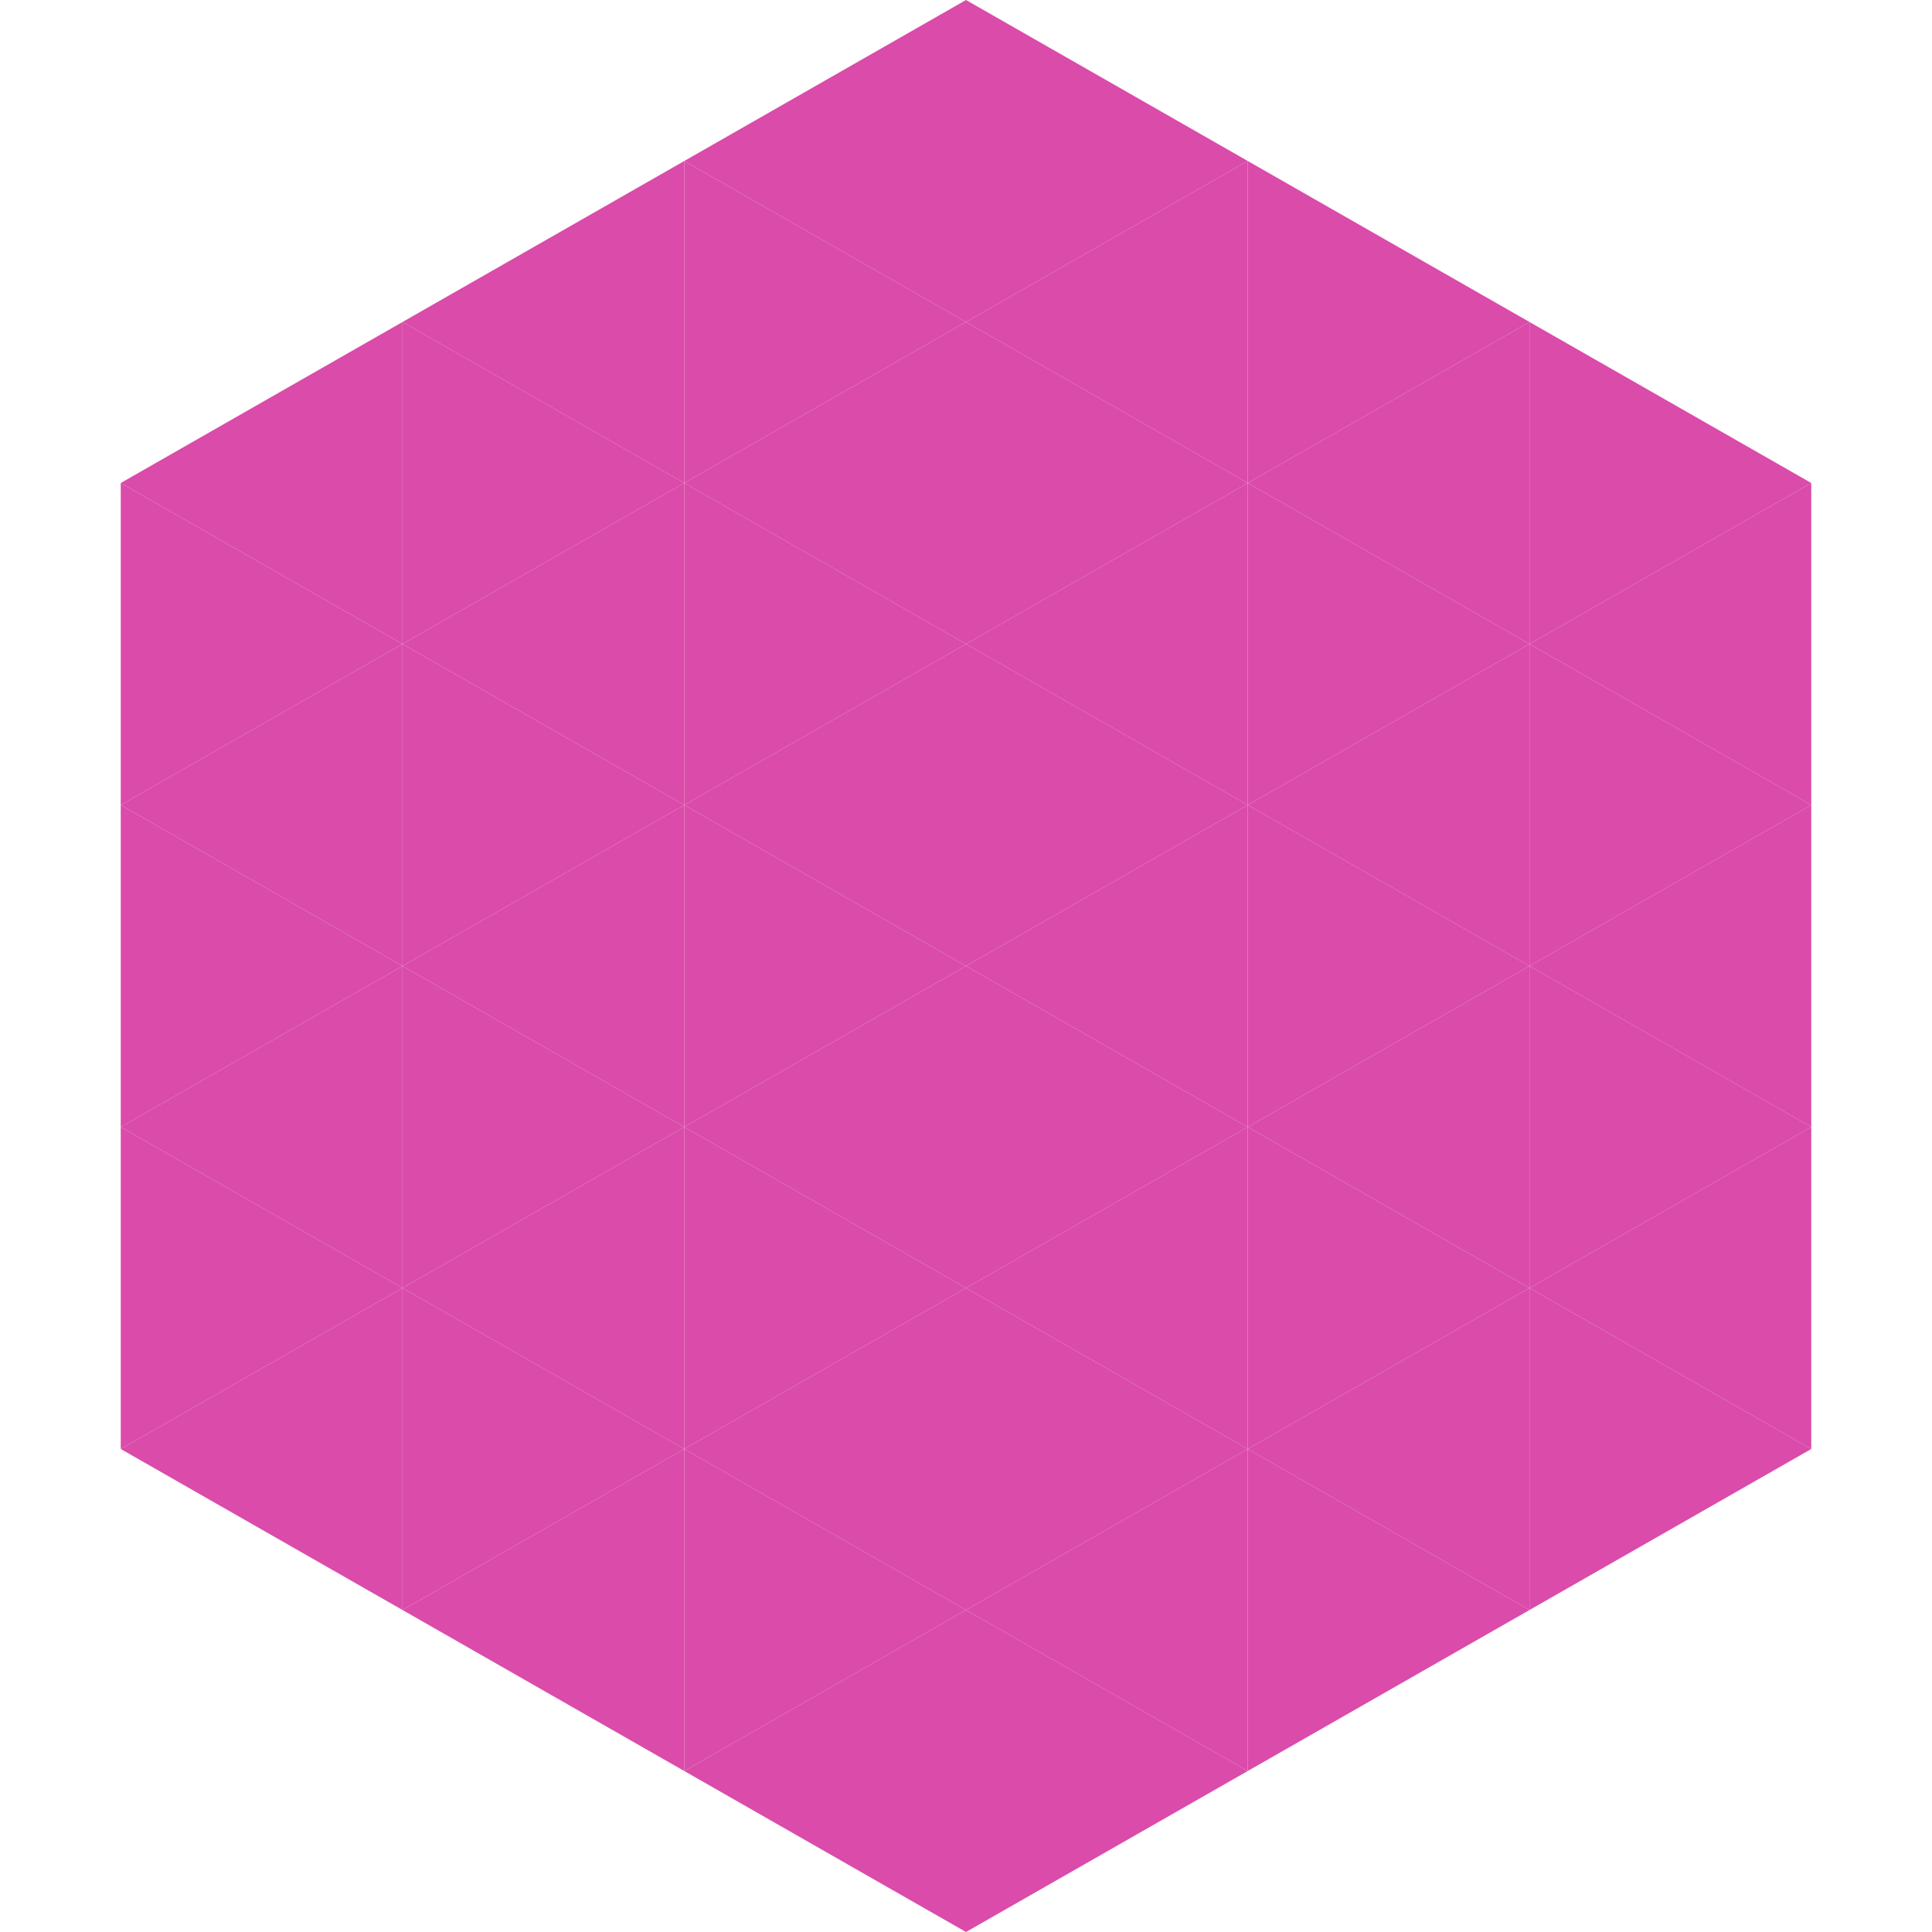
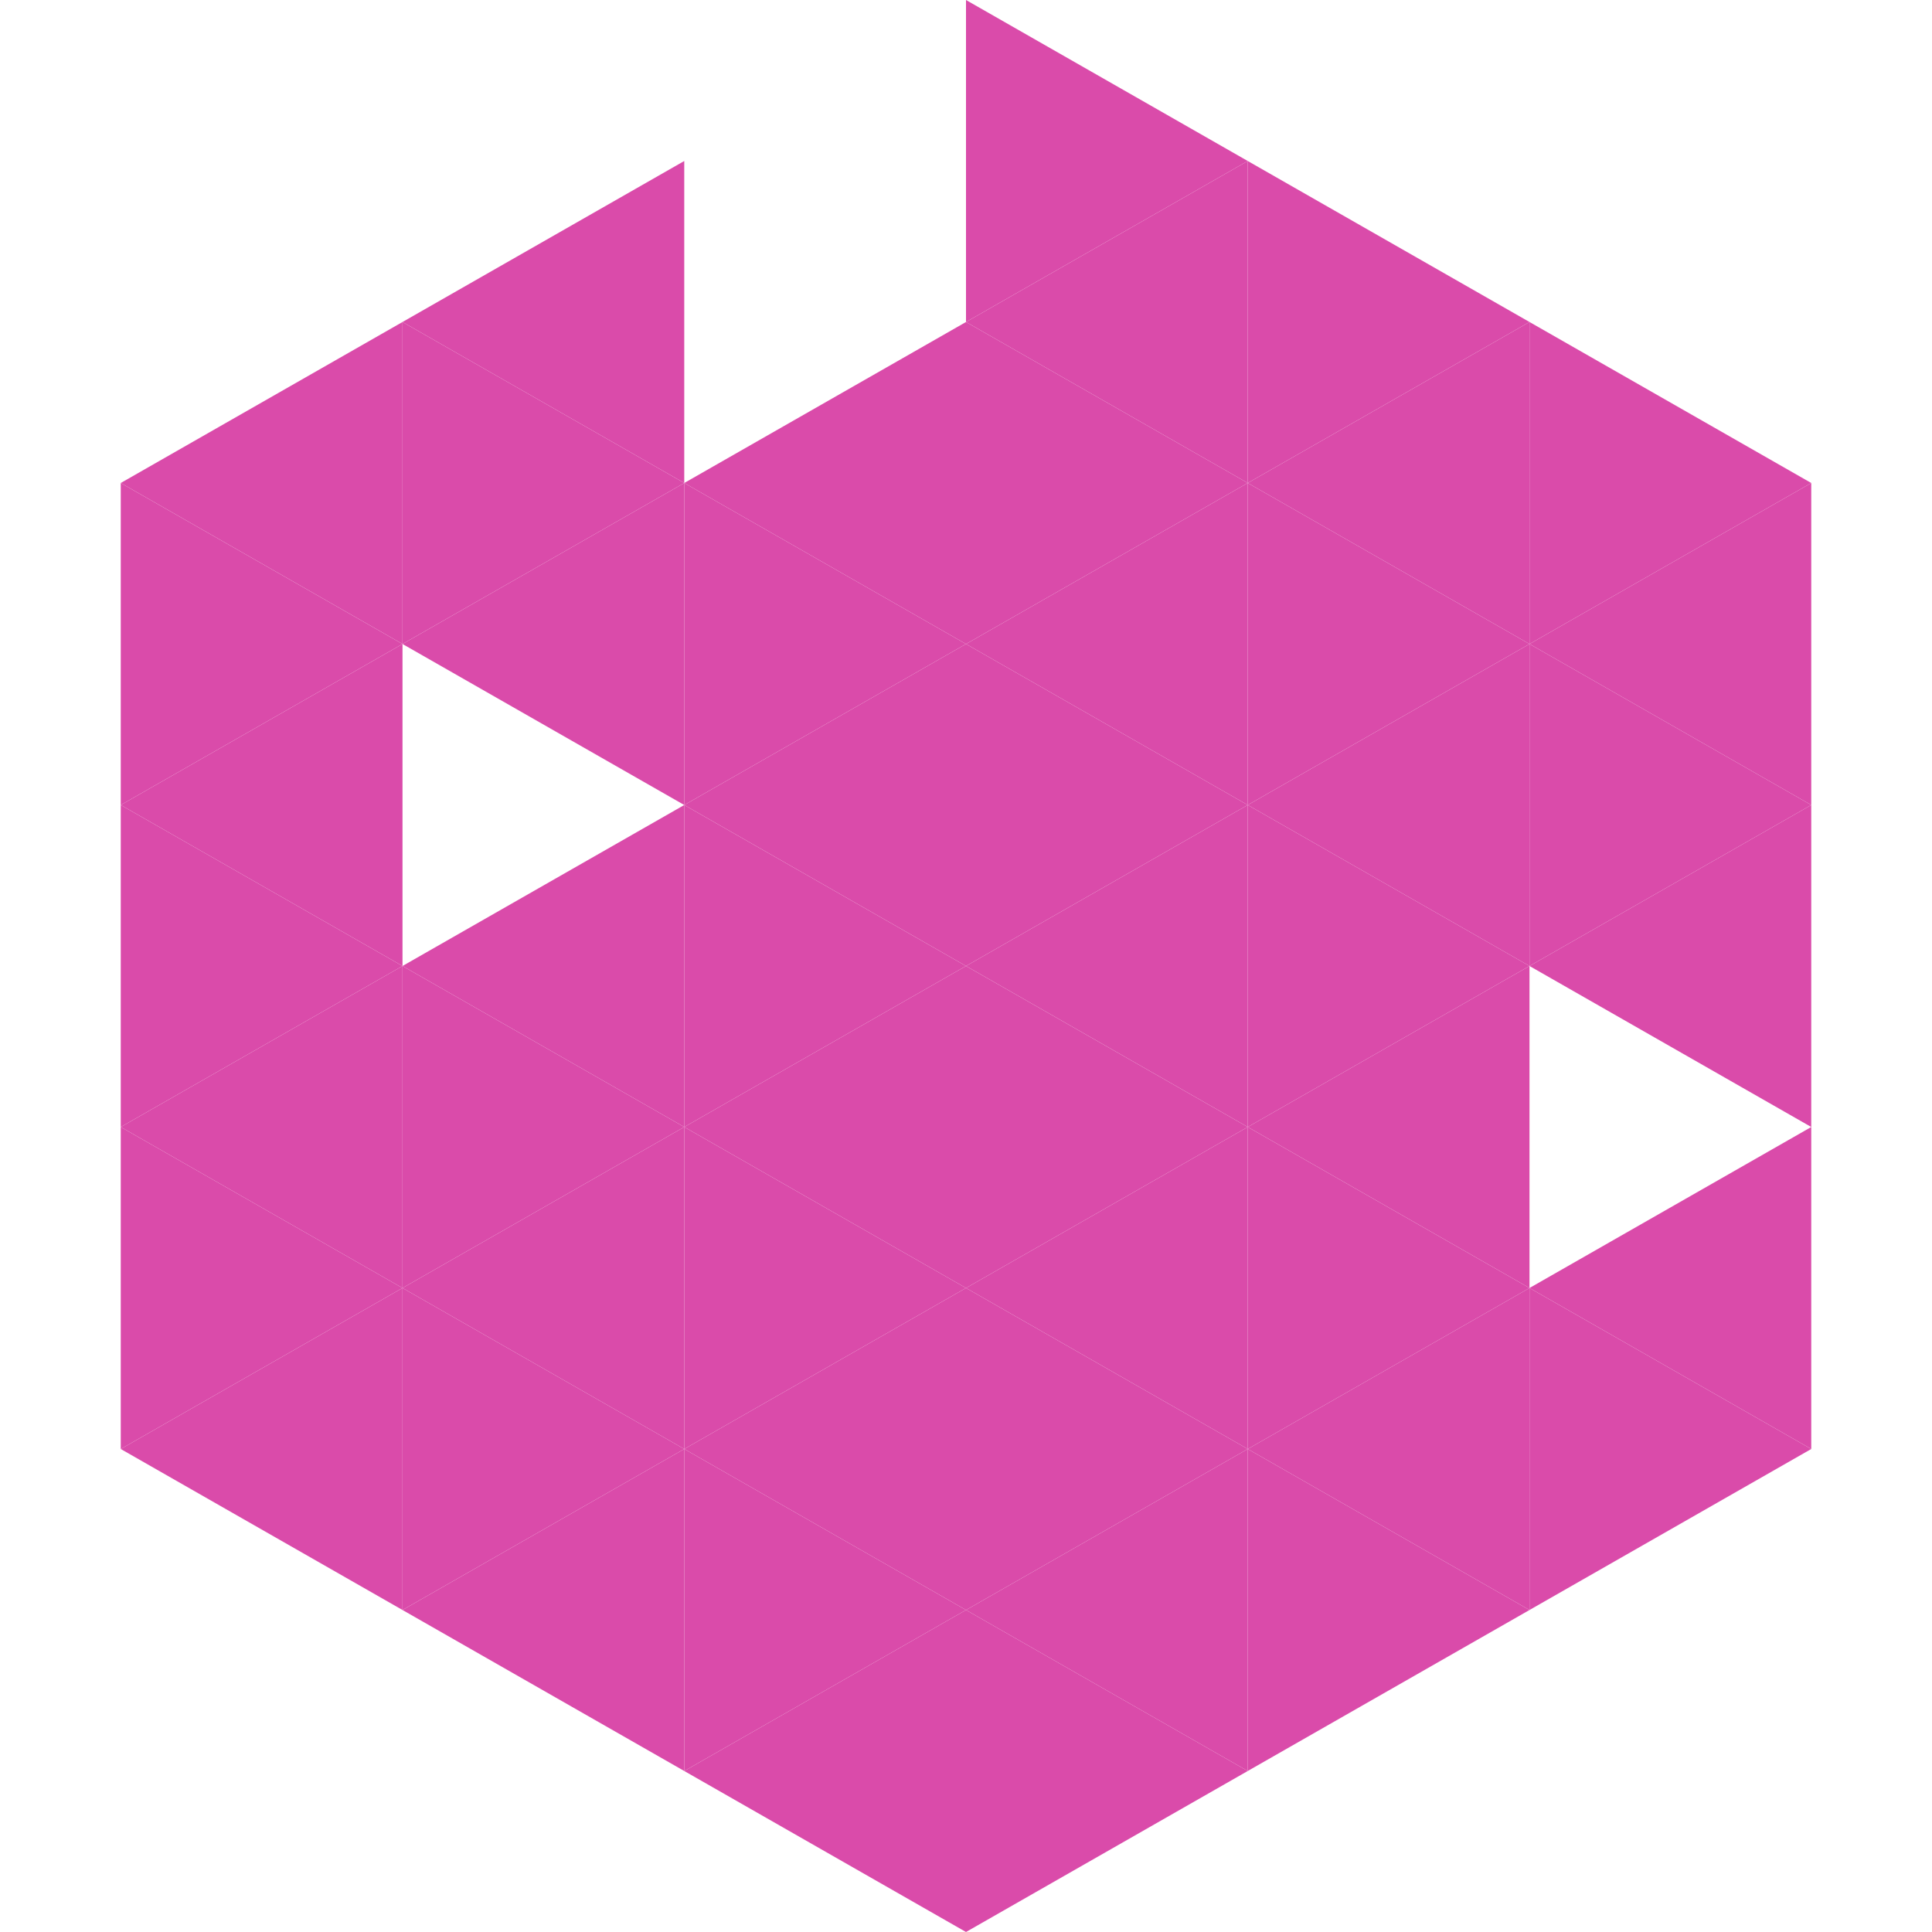
<svg xmlns="http://www.w3.org/2000/svg" width="240" height="240">
  <polygon points="50,40 15,60 50,80" style="fill:rgb(218,75,170)" />
  <polygon points="190,40 225,60 190,80" style="fill:rgb(218,75,170)" />
  <polygon points="15,60 50,80 15,100" style="fill:rgb(218,75,170)" />
  <polygon points="225,60 190,80 225,100" style="fill:rgb(218,75,170)" />
  <polygon points="50,80 15,100 50,120" style="fill:rgb(218,75,170)" />
  <polygon points="190,80 225,100 190,120" style="fill:rgb(218,75,170)" />
  <polygon points="15,100 50,120 15,140" style="fill:rgb(218,75,170)" />
  <polygon points="225,100 190,120 225,140" style="fill:rgb(218,75,170)" />
  <polygon points="50,120 15,140 50,160" style="fill:rgb(218,75,170)" />
-   <polygon points="190,120 225,140 190,160" style="fill:rgb(218,75,170)" />
  <polygon points="15,140 50,160 15,180" style="fill:rgb(218,75,170)" />
  <polygon points="225,140 190,160 225,180" style="fill:rgb(218,75,170)" />
  <polygon points="50,160 15,180 50,200" style="fill:rgb(218,75,170)" />
  <polygon points="190,160 225,180 190,200" style="fill:rgb(218,75,170)" />
  <polygon points="15,180 50,200 15,220" style="fill:rgb(255,255,255); fill-opacity:0" />
  <polygon points="225,180 190,200 225,220" style="fill:rgb(255,255,255); fill-opacity:0" />
  <polygon points="50,0 85,20 50,40" style="fill:rgb(255,255,255); fill-opacity:0" />
  <polygon points="190,0 155,20 190,40" style="fill:rgb(255,255,255); fill-opacity:0" />
  <polygon points="85,20 50,40 85,60" style="fill:rgb(218,75,170)" />
  <polygon points="155,20 190,40 155,60" style="fill:rgb(218,75,170)" />
  <polygon points="50,40 85,60 50,80" style="fill:rgb(218,75,170)" />
  <polygon points="190,40 155,60 190,80" style="fill:rgb(218,75,170)" />
  <polygon points="85,60 50,80 85,100" style="fill:rgb(218,75,170)" />
  <polygon points="155,60 190,80 155,100" style="fill:rgb(218,75,170)" />
-   <polygon points="50,80 85,100 50,120" style="fill:rgb(218,75,170)" />
  <polygon points="190,80 155,100 190,120" style="fill:rgb(218,75,170)" />
  <polygon points="85,100 50,120 85,140" style="fill:rgb(218,75,170)" />
  <polygon points="155,100 190,120 155,140" style="fill:rgb(218,75,170)" />
  <polygon points="50,120 85,140 50,160" style="fill:rgb(218,75,170)" />
  <polygon points="190,120 155,140 190,160" style="fill:rgb(218,75,170)" />
  <polygon points="85,140 50,160 85,180" style="fill:rgb(218,75,170)" />
  <polygon points="155,140 190,160 155,180" style="fill:rgb(218,75,170)" />
  <polygon points="50,160 85,180 50,200" style="fill:rgb(218,75,170)" />
  <polygon points="190,160 155,180 190,200" style="fill:rgb(218,75,170)" />
  <polygon points="85,180 50,200 85,220" style="fill:rgb(218,75,170)" />
  <polygon points="155,180 190,200 155,220" style="fill:rgb(218,75,170)" />
-   <polygon points="120,0 85,20 120,40" style="fill:rgb(218,75,170)" />
  <polygon points="120,0 155,20 120,40" style="fill:rgb(218,75,170)" />
-   <polygon points="85,20 120,40 85,60" style="fill:rgb(218,75,170)" />
  <polygon points="155,20 120,40 155,60" style="fill:rgb(218,75,170)" />
  <polygon points="120,40 85,60 120,80" style="fill:rgb(218,75,170)" />
  <polygon points="120,40 155,60 120,80" style="fill:rgb(218,75,170)" />
  <polygon points="85,60 120,80 85,100" style="fill:rgb(218,75,170)" />
  <polygon points="155,60 120,80 155,100" style="fill:rgb(218,75,170)" />
  <polygon points="120,80 85,100 120,120" style="fill:rgb(218,75,170)" />
  <polygon points="120,80 155,100 120,120" style="fill:rgb(218,75,170)" />
  <polygon points="85,100 120,120 85,140" style="fill:rgb(218,75,170)" />
  <polygon points="155,100 120,120 155,140" style="fill:rgb(218,75,170)" />
  <polygon points="120,120 85,140 120,160" style="fill:rgb(218,75,170)" />
  <polygon points="120,120 155,140 120,160" style="fill:rgb(218,75,170)" />
  <polygon points="85,140 120,160 85,180" style="fill:rgb(218,75,170)" />
  <polygon points="155,140 120,160 155,180" style="fill:rgb(218,75,170)" />
  <polygon points="120,160 85,180 120,200" style="fill:rgb(218,75,170)" />
  <polygon points="120,160 155,180 120,200" style="fill:rgb(218,75,170)" />
  <polygon points="85,180 120,200 85,220" style="fill:rgb(218,75,170)" />
  <polygon points="155,180 120,200 155,220" style="fill:rgb(218,75,170)" />
  <polygon points="120,200 85,220 120,240" style="fill:rgb(218,75,170)" />
  <polygon points="120,200 155,220 120,240" style="fill:rgb(218,75,170)" />
-   <polygon points="85,220 120,240 85,260" style="fill:rgb(255,255,255); fill-opacity:0" />
  <polygon points="155,220 120,240 155,260" style="fill:rgb(255,255,255); fill-opacity:0" />
</svg>